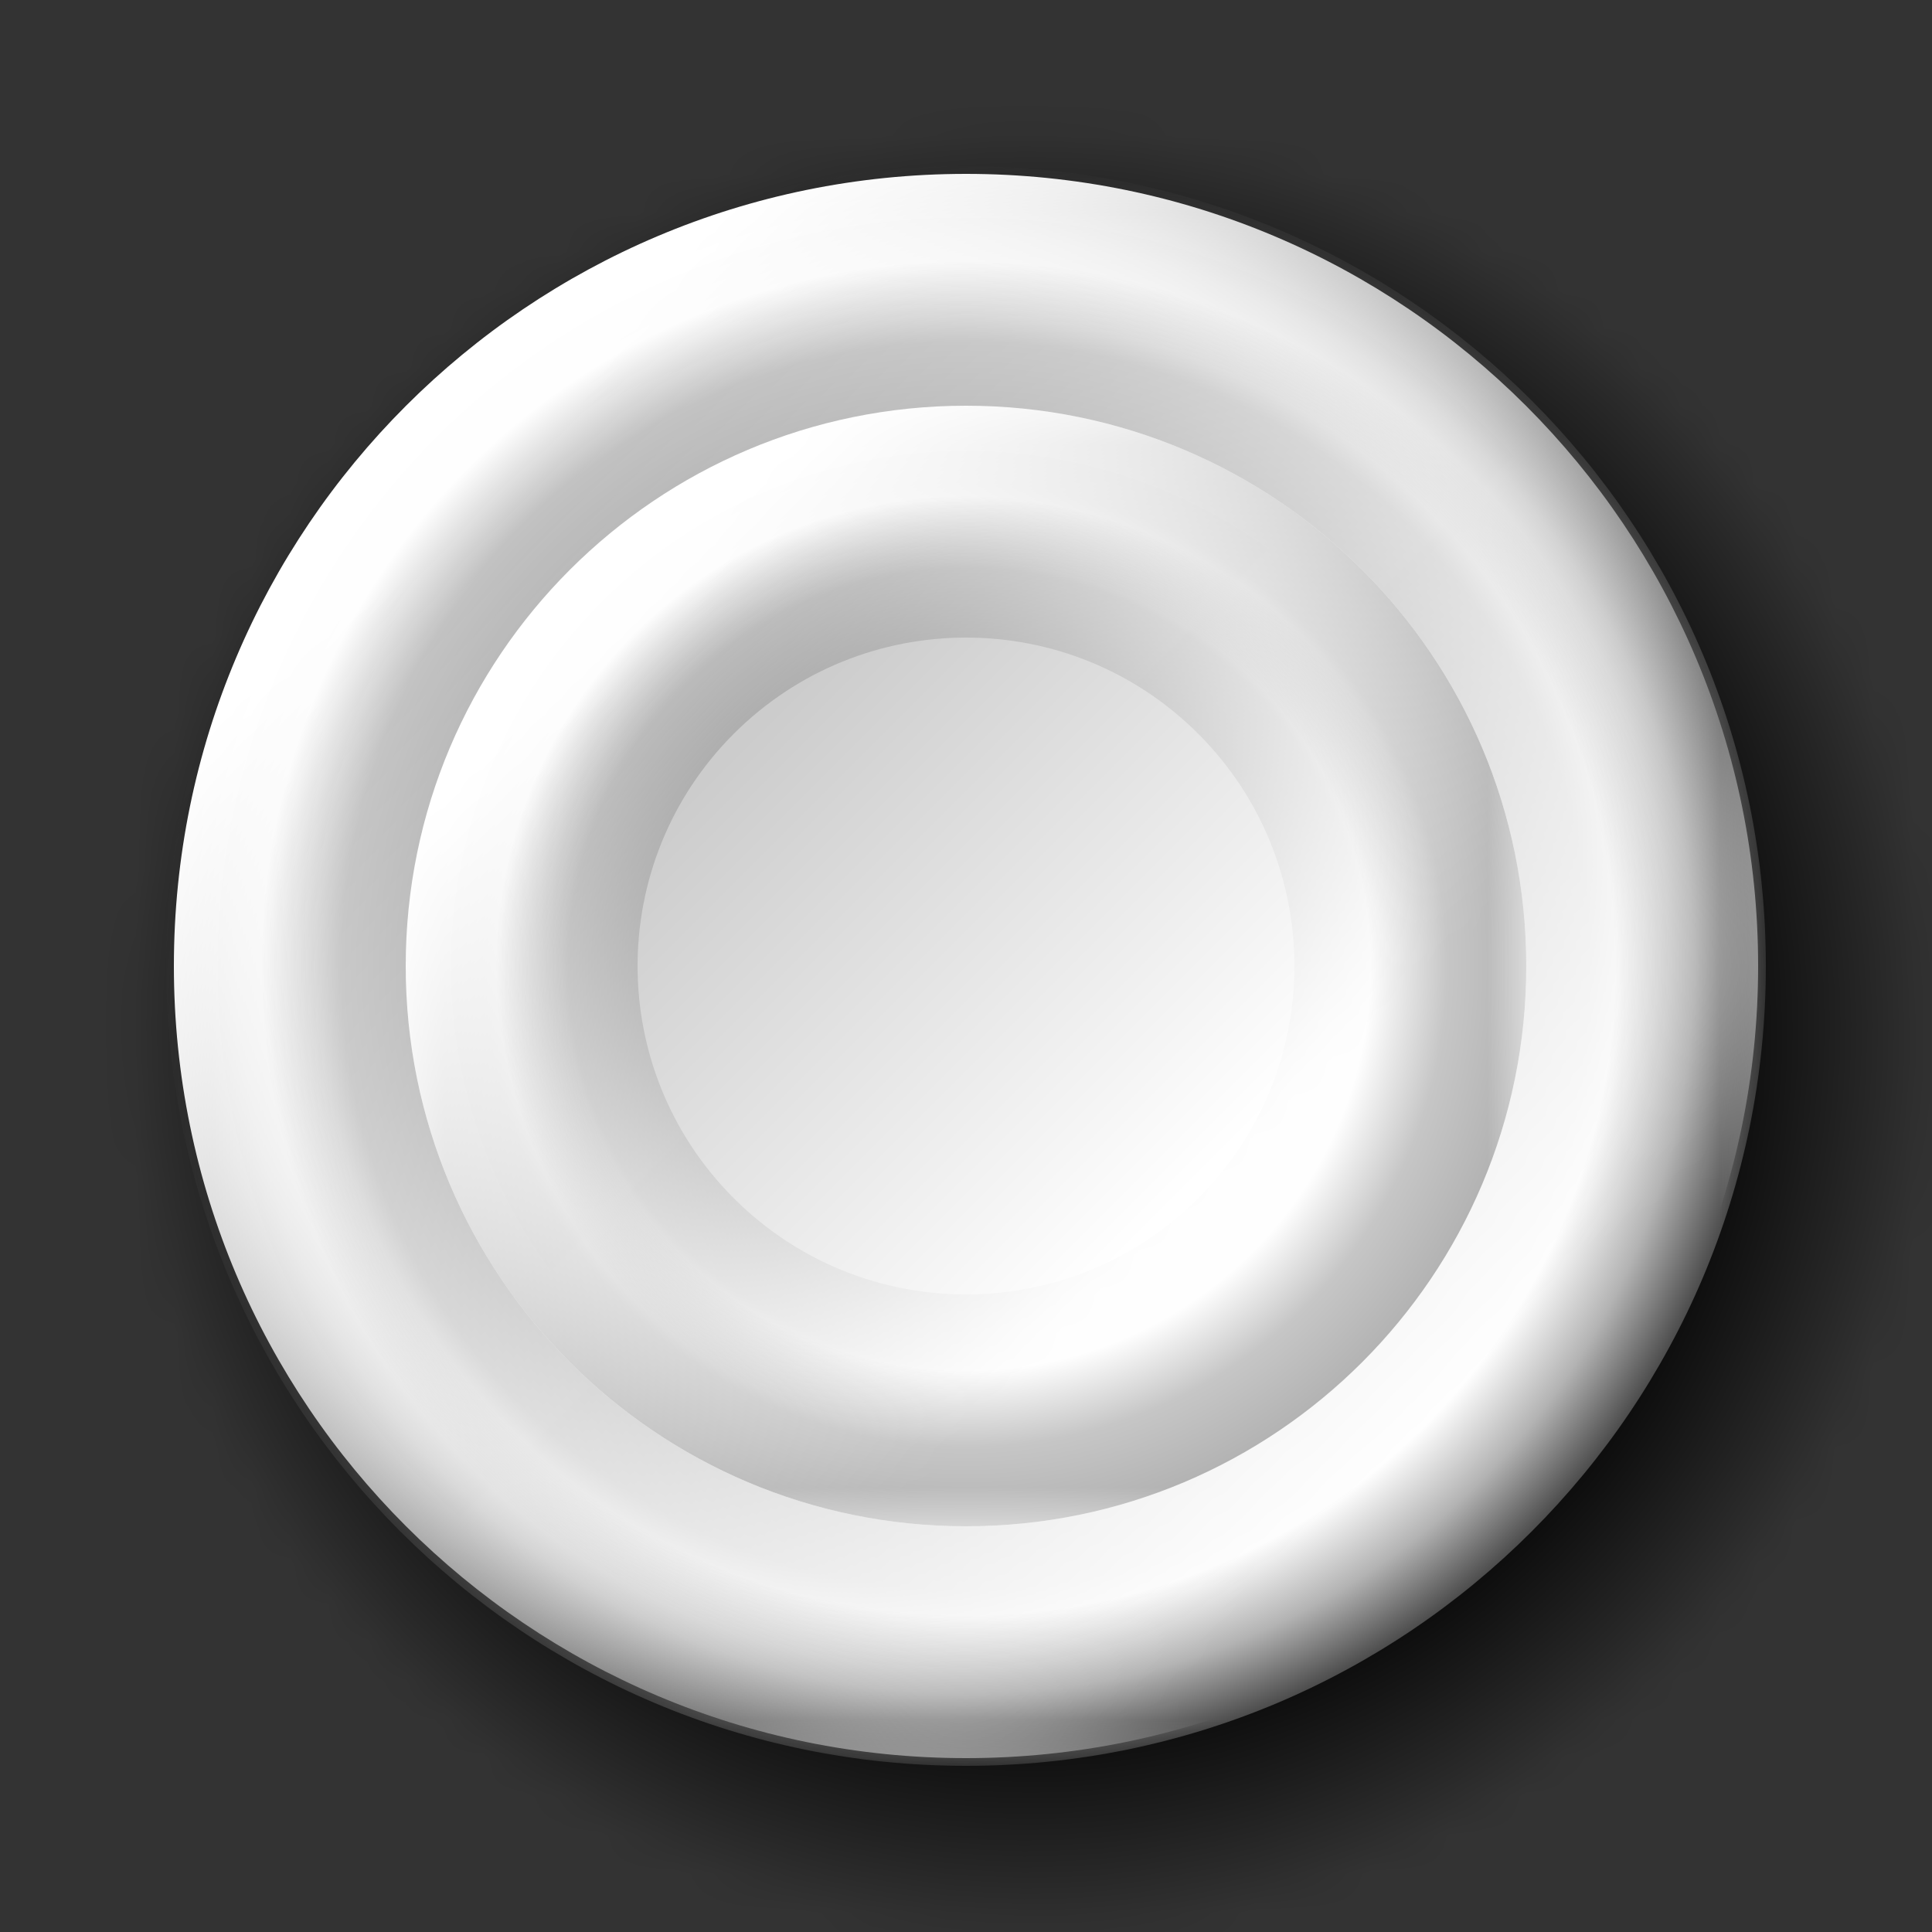
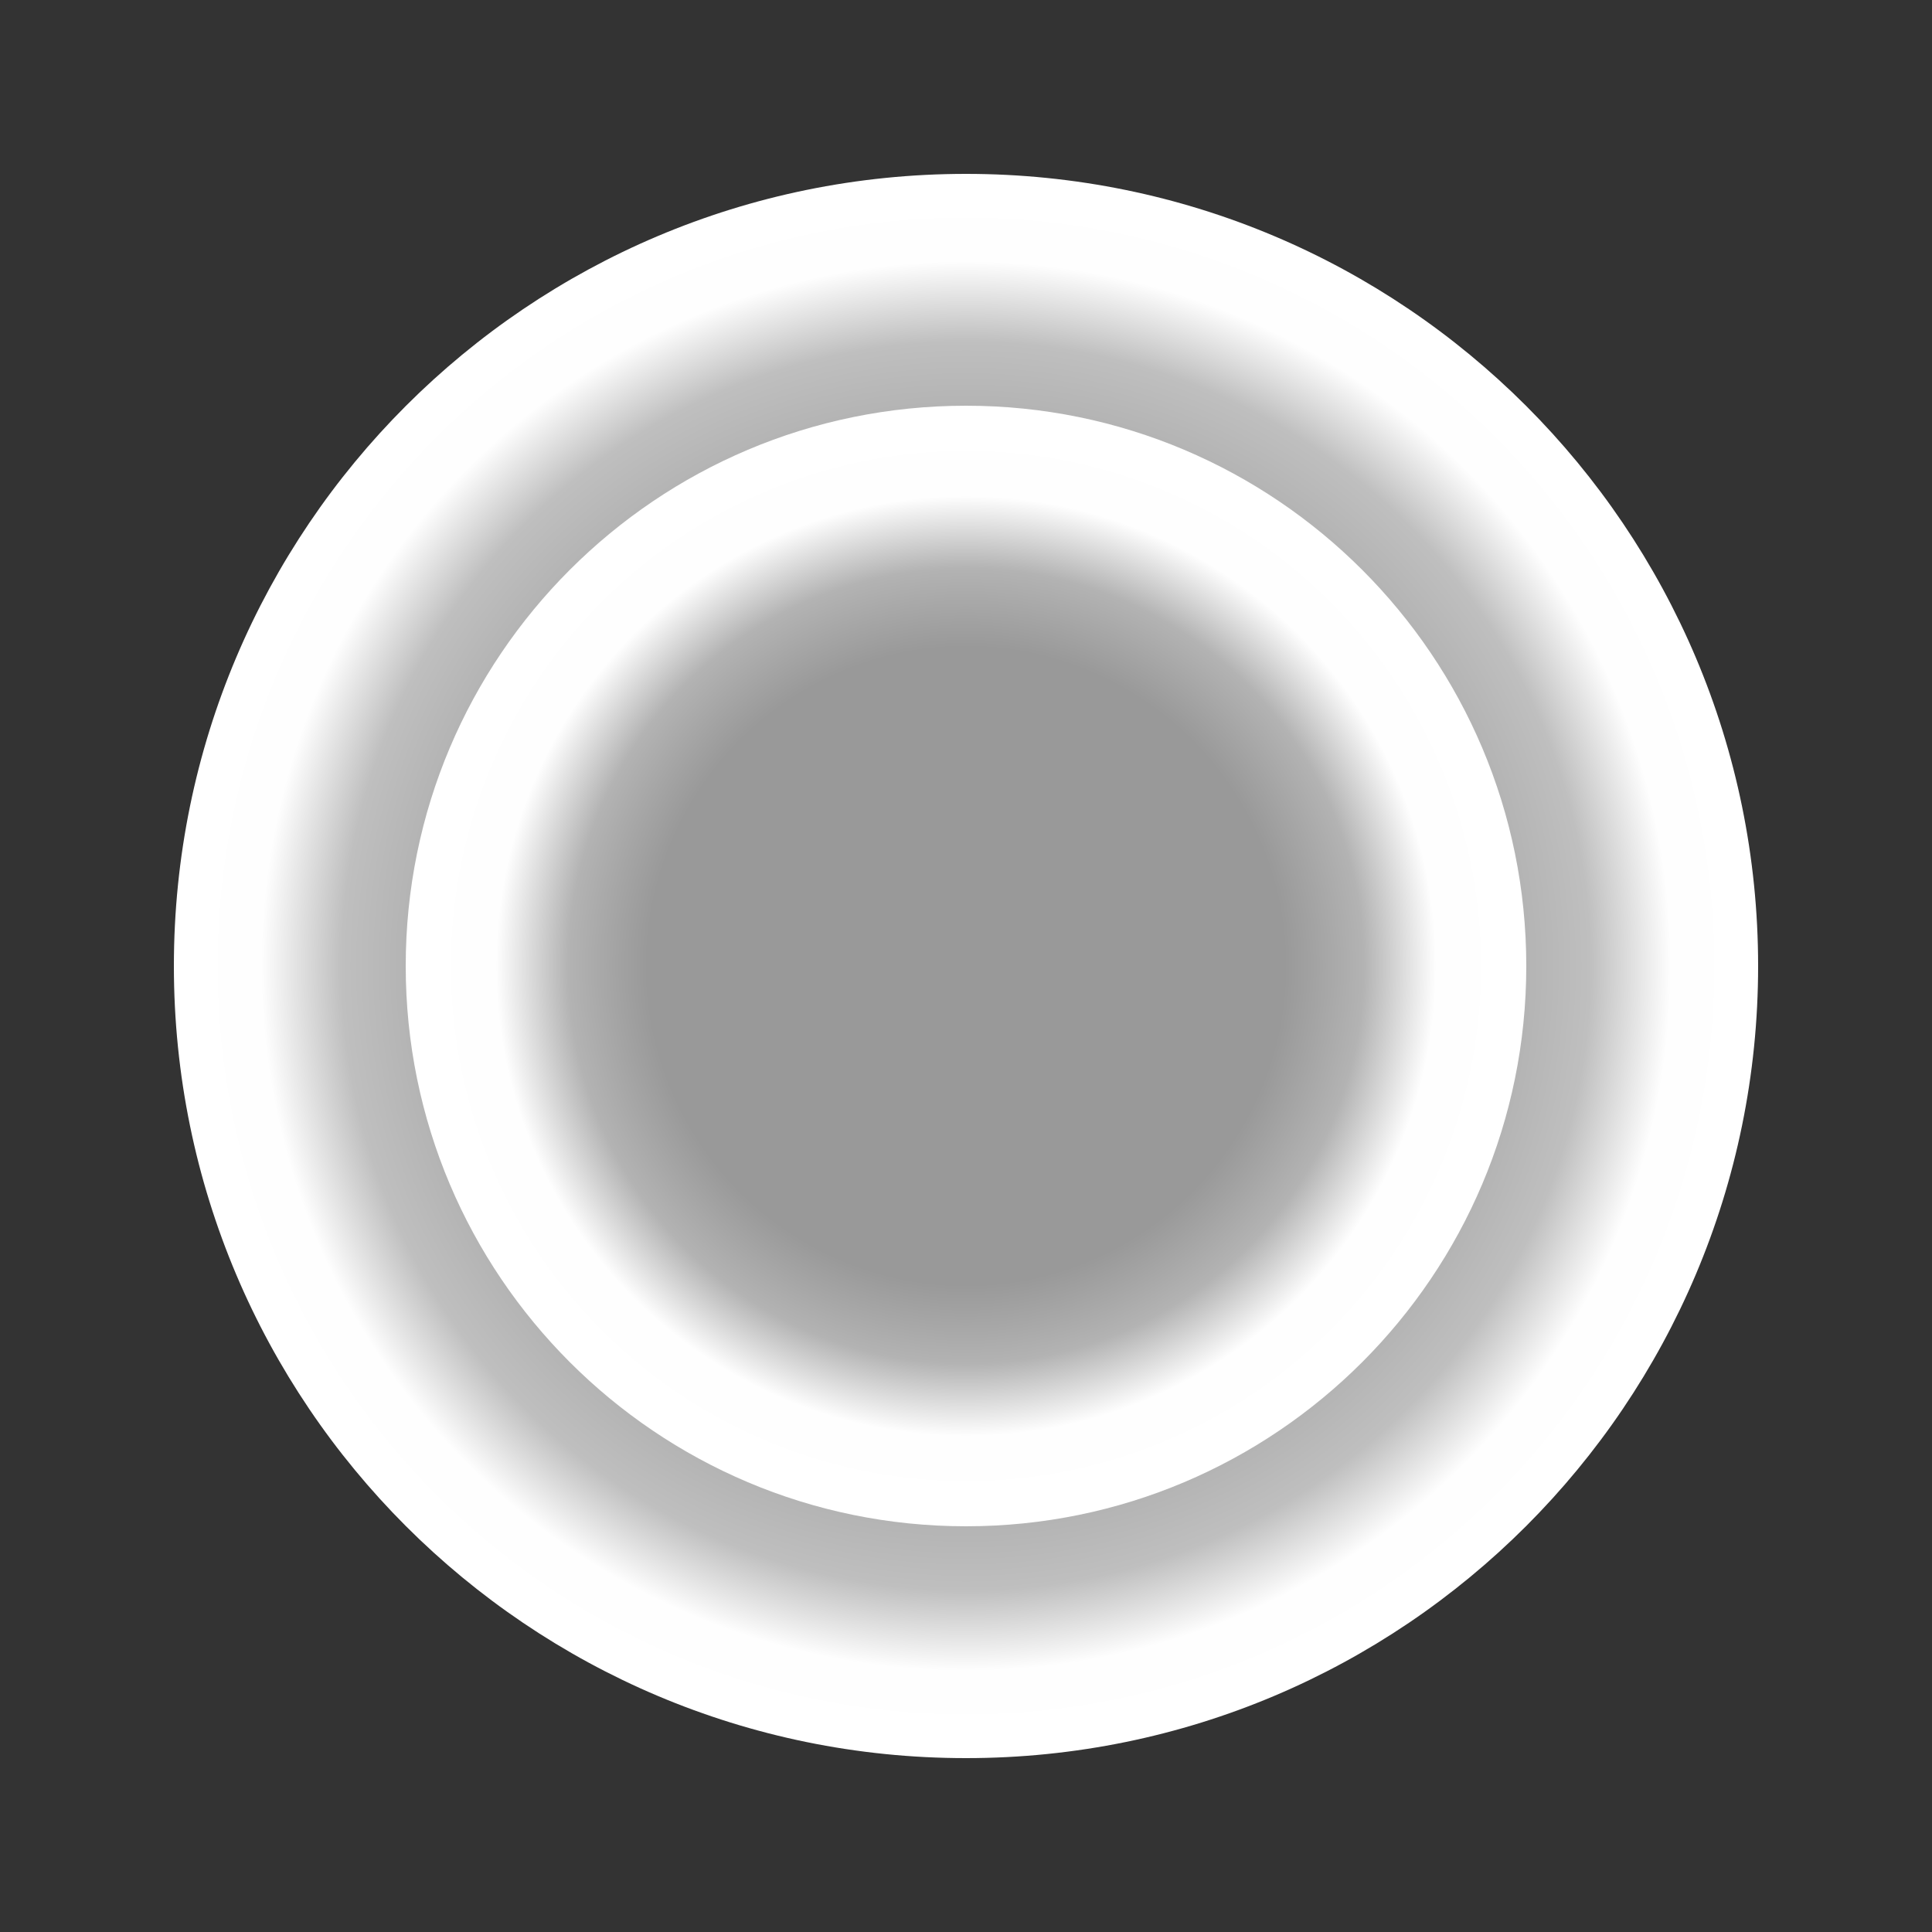
<svg xmlns="http://www.w3.org/2000/svg" width="50mm" height="50mm" viewBox="0 0 50 50" shape-rendering="geometricPrecision" text-rendering="geometricPrecision" image-rendering="optimizeQuality" fill-rule="evenodd" clip-rule="evenodd">
  <rect x="0" y="0" width="50" height="50" fill="#333333" stroke="none" />
  <defs>
    <style type="text/css">
    .fil0 {fill:black}
    .fil5 {fill:url(#id6)}
    .fil2 {fill:url(#id7)}
    .fil4 {fill:url(#id8)}
    .fil1 {fill:url(#id9)}
    .fil3 {fill:url(#id10)}
   </style>
    <mask id="id0">
      <radialGradient id="id1" gradientUnits="userSpaceOnUse" cx="26.67" cy="26.67" r="23.524" fx="26.67" fy="26.67">
        <stop offset="0" stop-color="#fff" />
        <stop offset=".702" stop-color="#fff" />
        <stop offset="1" stop-opacity="0" stop-color="#fff" />
      </radialGradient>
-       <path fill="url(#id1)" d="M-2.502-2.502h55.005v55.005H-2.502z" />
    </mask>
    <mask id="id2">
      <linearGradient id="id3" gradientUnits="userSpaceOnUse" x1="39.941" y1="39.867" x2="10.059" y2="10.133">
        <stop offset="0" stop-color="#fff" />
        <stop offset=".102" stop-color="#fff" />
        <stop offset=".71" stop-opacity=".204" stop-color="#fff" />
        <stop offset=".929" stop-opacity="0" stop-color="#fff" />
        <stop offset="1" stop-opacity="0" stop-color="#fff" />
      </linearGradient>
-       <path fill="url(#id3)" d="M4.298 4.298h41.405v41.405H4.298z" />
    </mask>
    <mask id="id4">
      <linearGradient id="id5" gradientUnits="userSpaceOnUse" x1="35.466" y1="35.414" x2="14.534" y2="14.586">
        <stop offset="0" stop-color="#fff" />
        <stop offset=".22" stop-color="#fff" />
        <stop offset=".922" stop-opacity="0" stop-color="#fff" />
        <stop offset="1" stop-opacity="0" stop-color="#fff" />
      </linearGradient>
-       <path fill="url(#id5)" d="M10.498 10.498h29.005v29.005H10.498z" />
    </mask>
    <linearGradient id="id6" gradientUnits="userSpaceOnUse" x1="19.22" y1="19.22" x2="30.78" y2="30.78">
      <stop offset="0" stop-color="#ccc" />
      <stop offset="1" stop-color="#fff" />
    </linearGradient>
    <radialGradient id="id7" gradientUnits="userSpaceOnUse" cx="25" cy="25" r="20.7" fx="25" fy="25">
      <stop offset="0" stop-color="#FEFEFE" />
      <stop offset=".812" stop-color="#FEFEFE" />
      <stop offset=".91" stop-color="#B3B3B3" />
      <stop offset="1" stop-color="#4D4D4D" />
    </radialGradient>
    <radialGradient id="id8" gradientUnits="userSpaceOnUse" cx="25" cy="25" r="14.5" fx="25" fy="25">
      <stop offset="0" stop-color="#FEFEFE" />
      <stop offset=".722" stop-color="#FEFEFE" />
      <stop offset=".859" stop-color="#C6C6C6" />
      <stop offset="1" stop-color="#B3B3B3" />
    </radialGradient>
    <radialGradient id="id9" gradientUnits="userSpaceOnUse" cx="25" cy="25" r="20.5" fx="25" fy="25">
      <stop offset="0" stop-color="#B3B3B3" />
      <stop offset=".702" stop-color="#B3B3B3" />
      <stop offset=".788" stop-color="#BFBFBF" />
      <stop offset=".89" stop-color="#FEFEFE" />
      <stop offset="1" stop-color="#fff" />
    </radialGradient>
    <radialGradient id="id10" gradientUnits="userSpaceOnUse" cx="25" cy="25" r="14.5" fx="25" fy="25">
      <stop offset="0" stop-color="#999" />
      <stop offset=".569" stop-color="#999" />
      <stop offset=".71" stop-color="#B3B3B3" />
      <stop offset=".839" stop-color="#FEFEFE" />
      <stop offset="1" stop-color="#fff" />
    </radialGradient>
  </defs>
  <g id="Слой_x0020_1">
    <path class="fil0" d="M25-2.5C40.188-2.5 52.5 9.812 52.5 25S40.188 52.5 25 52.5-2.5 40.188-2.5 25 9.812-2.5 25-2.5z" mask="url(#id0)" />
    <path class="fil1" d="M25 45.5C13.678 45.5 4.5 36.322 4.5 25S13.678 4.5 25 4.5 45.5 13.678 45.5 25 36.322 45.5 25 45.5z" />
    <path class="fil2" d="M25 45.7C13.568 45.7 4.3 36.432 4.3 25 4.3 13.568 13.568 4.3 25 4.3c11.432 0 20.7 9.268 20.7 20.7 0 11.432-9.268 20.7-20.7 20.7z" mask="url(#id2)" />
    <path class="fil3" d="M25 39.5c-8.008 0-14.5-6.492-14.5-14.5S16.992 10.5 25 10.5 39.5 16.992 39.5 25 33.008 39.5 25 39.5z" />
    <path class="fil4" d="M25 39.5c-8.008 0-14.5-6.492-14.5-14.5S16.992 10.5 25 10.5 39.5 16.992 39.5 25 33.008 39.5 25 39.5z" mask="url(#id4)" />
-     <path class="fil5" d="M31.01 18.99c3.32 3.32 3.32 8.7 0 12.02-3.32 3.32-8.7 3.32-12.02 0-3.32-3.32-3.32-8.7 0-12.02 3.32-3.32 8.7-3.32 12.02 0z" />
  </g>
</svg>